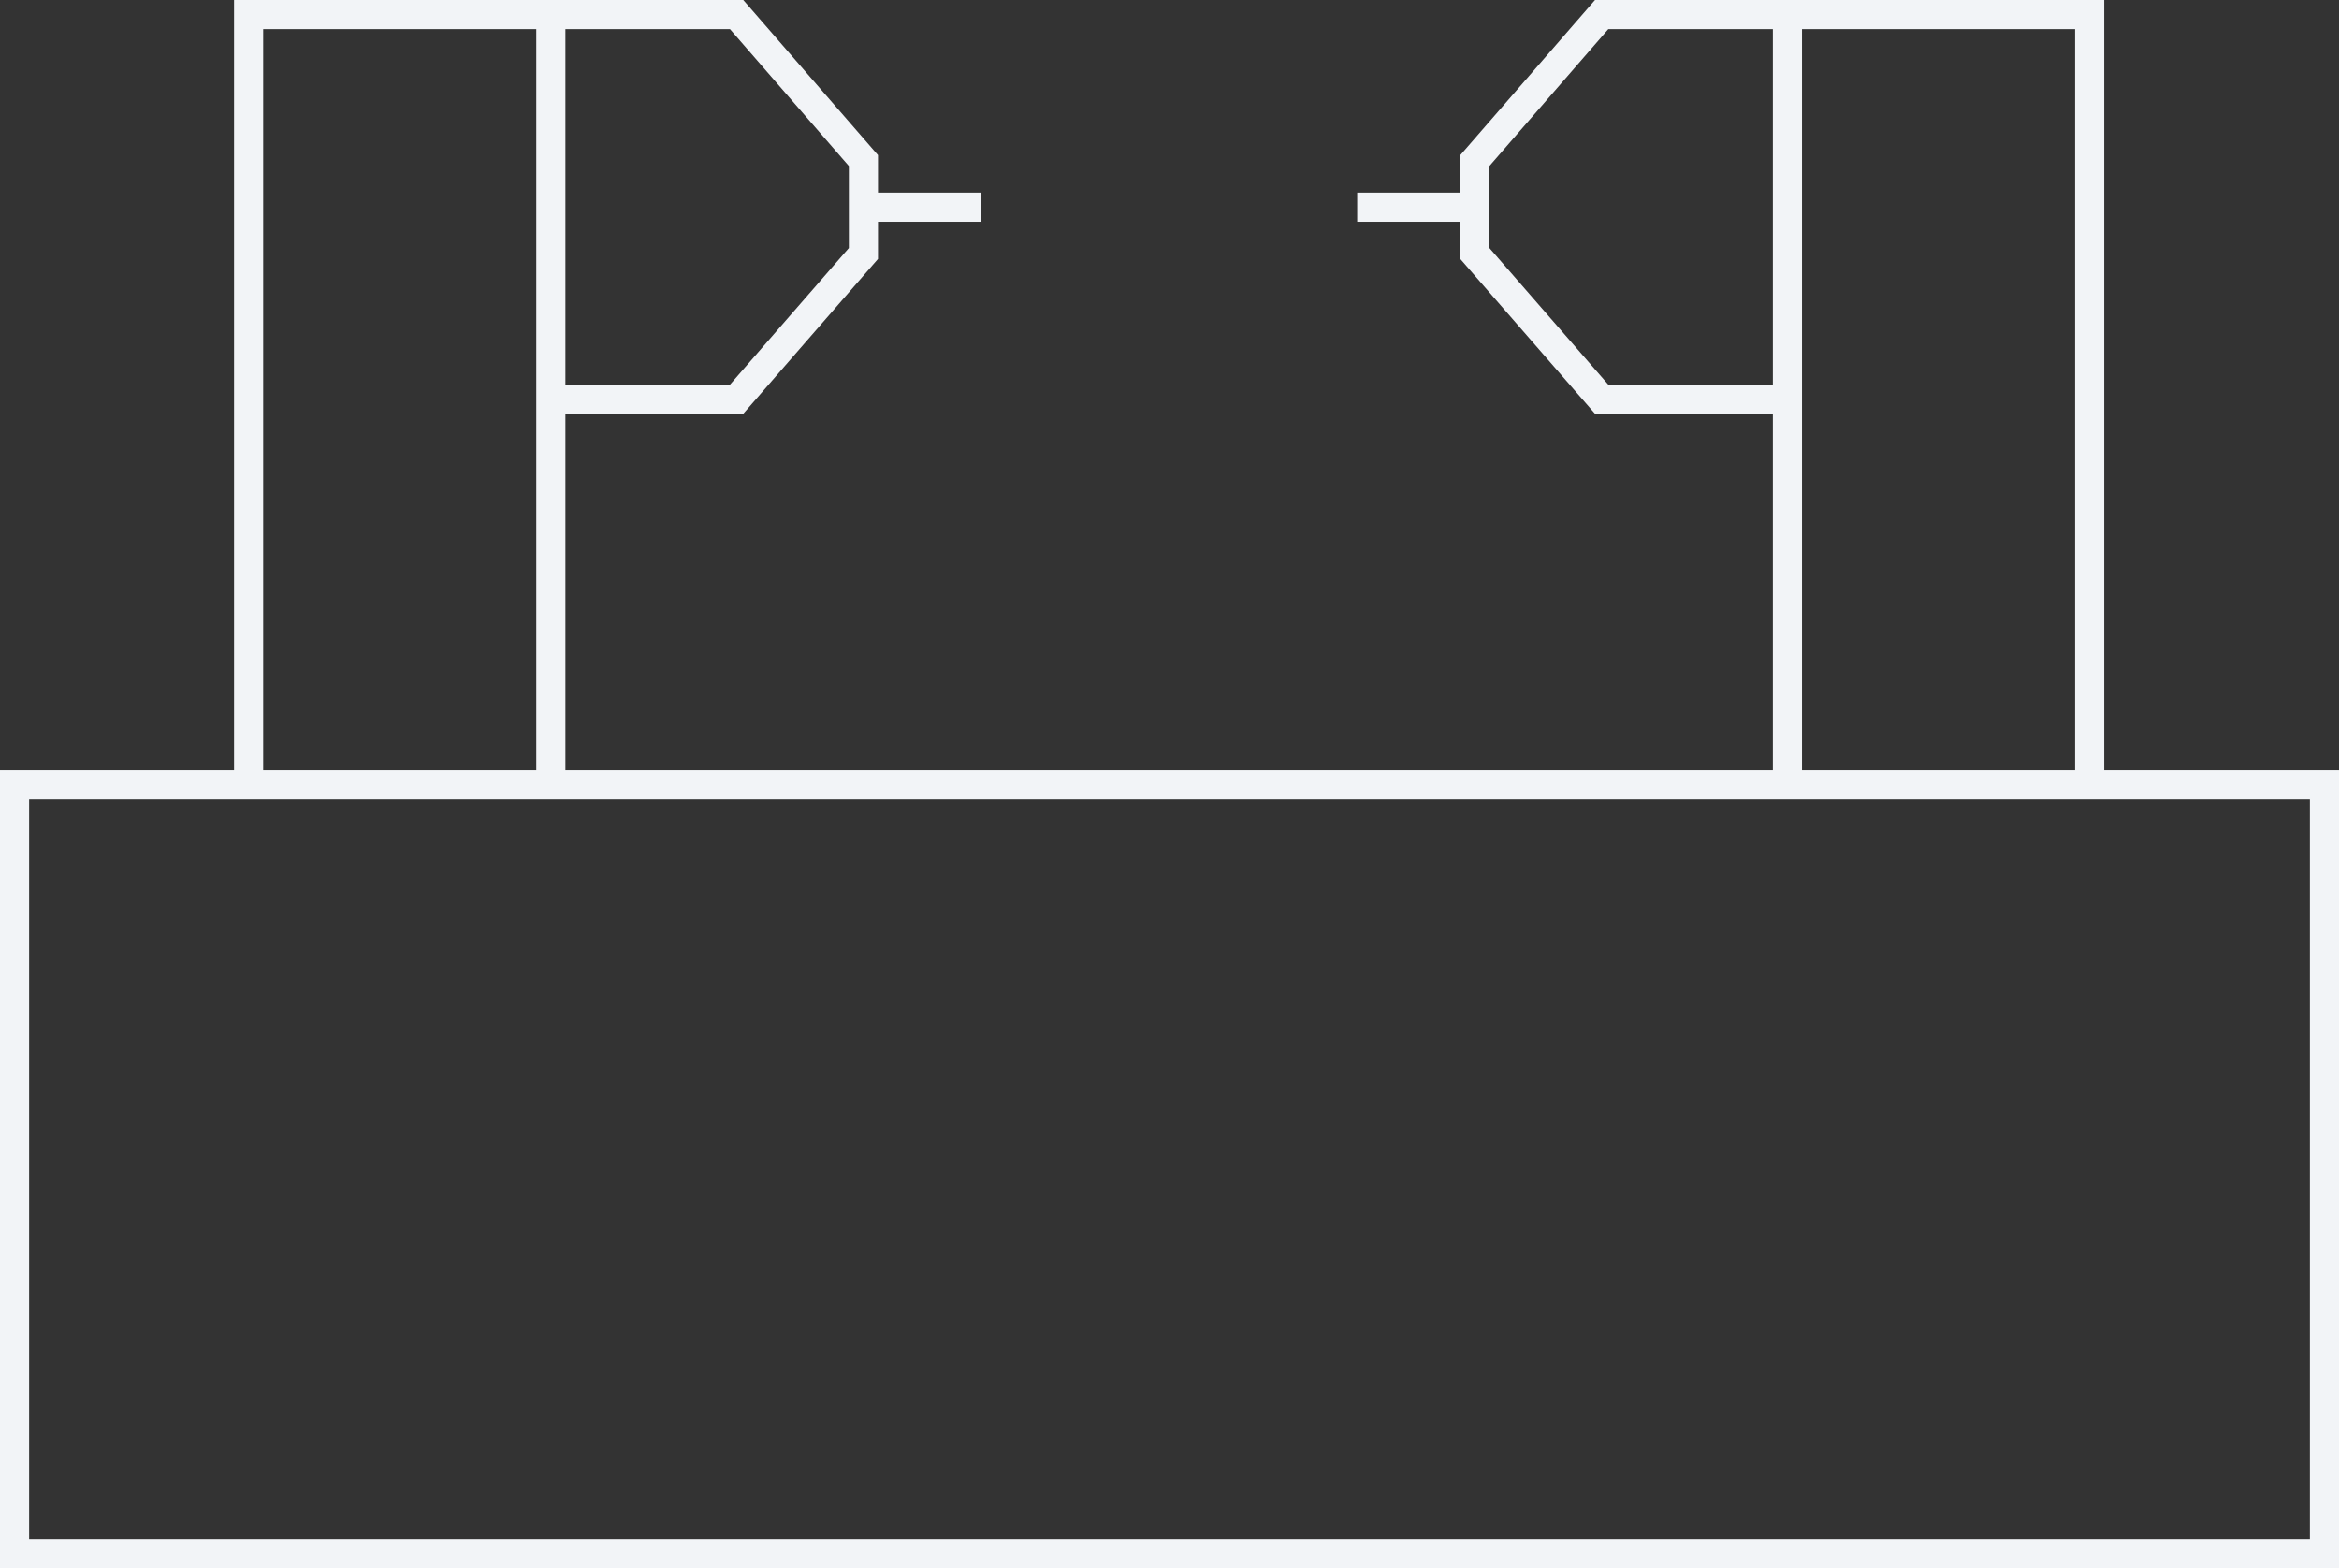
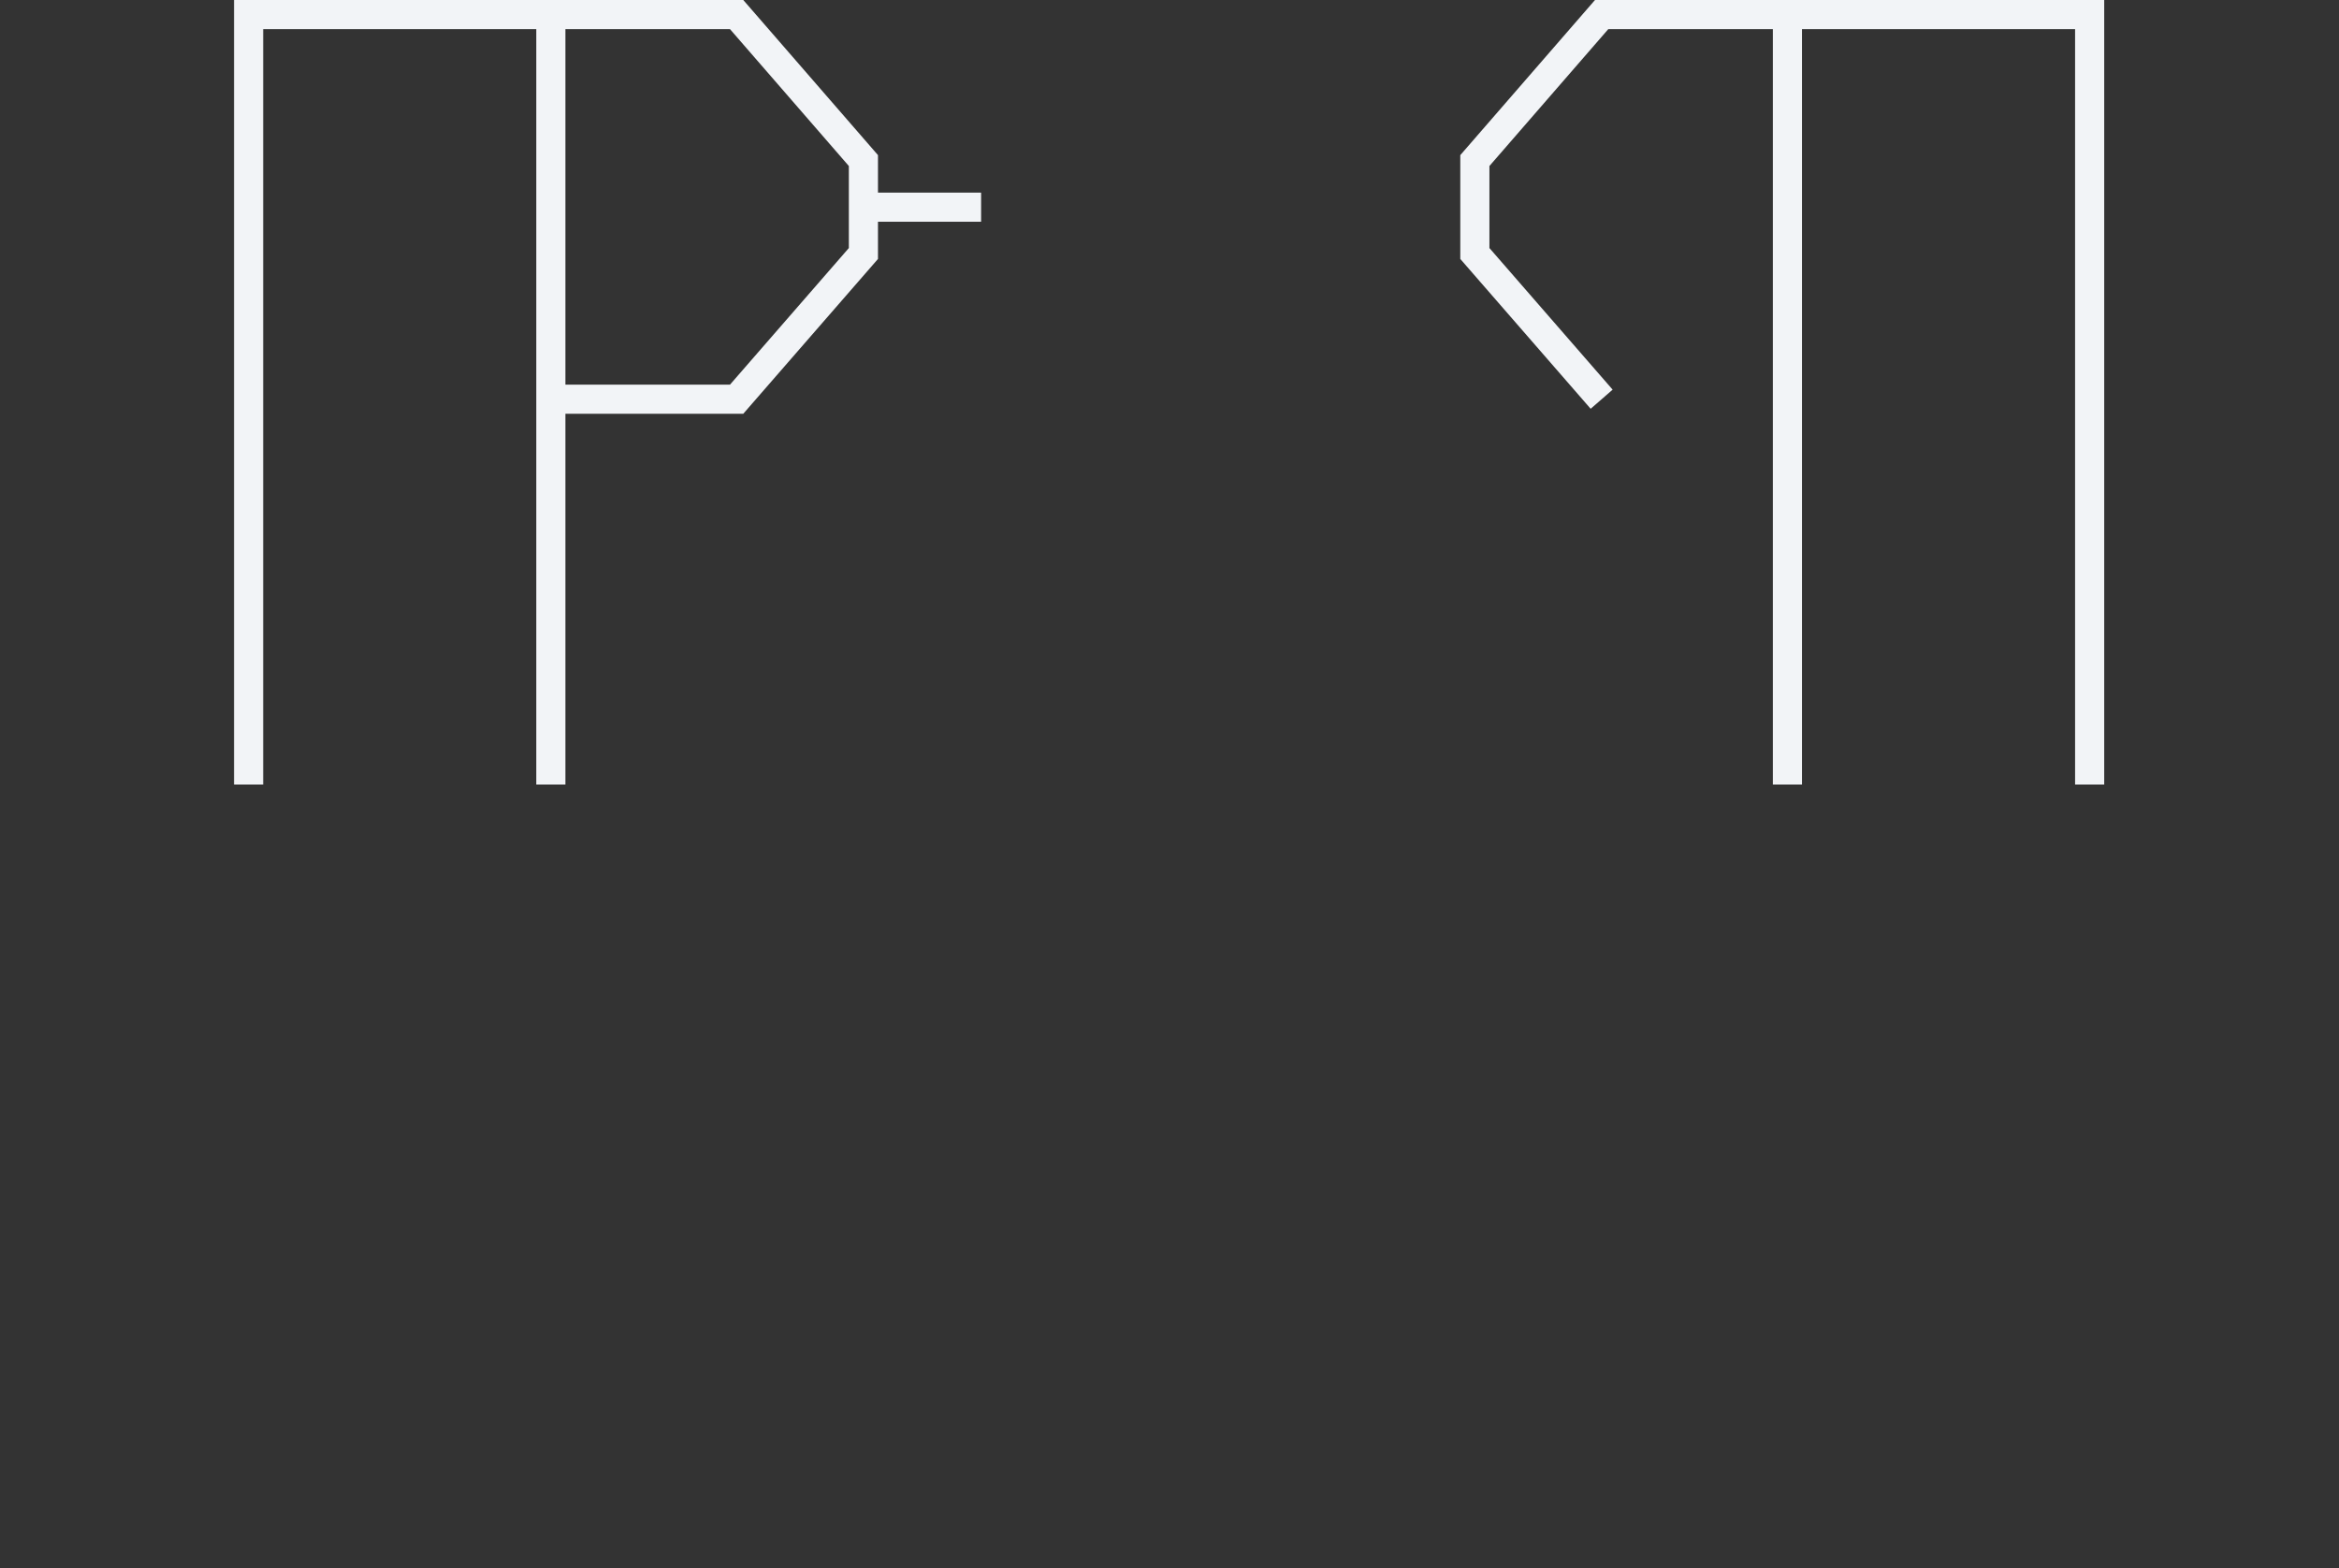
<svg xmlns="http://www.w3.org/2000/svg" id="uuid-1fea516e-2d3a-49de-bdeb-3dcc95367b02" data-name="Livello 2" viewBox="0 0 321.18 215.36">
  <rect x="0" y="0" width="321.18" height="215.36" fill="#333333" stroke="none" />
  <defs>
    <style> .uuid-5cc731c5-7e2a-4725-82a3-8d0f4fa22dfa { fill: none; stroke: #f2f4f7; stroke-miterlimit: 10; stroke-width: 4px; } </style>
  </defs>
  <g id="uuid-17dc421e-cd22-4da4-8b0b-346dd402f267" data-name="icone tracciate">
    <g>
      <polyline class="uuid-5cc731c5-7e2a-4725-82a3-8d0f4fa22dfa" points="34.14 107.73 34.14 2 75.64 2 75.64 107.73" />
-       <rect class="uuid-5cc731c5-7e2a-4725-82a3-8d0f4fa22dfa" x="2" y="107.74" width="317.18" height="105.62" />
      <path class="uuid-5cc731c5-7e2a-4725-82a3-8d0f4fa22dfa" d="M75.62,2h25.53l17.41,20.05v12.76l-17.41,20.01h-25.53" />
      <line class="uuid-5cc731c5-7e2a-4725-82a3-8d0f4fa22dfa" x1="118.43" y1="28.45" x2="134.72" y2="28.45" />
      <polyline class="uuid-5cc731c5-7e2a-4725-82a3-8d0f4fa22dfa" points="286.94 107.73 286.94 2 245.44 2 245.44 107.73" />
-       <path class="uuid-5cc731c5-7e2a-4725-82a3-8d0f4fa22dfa" d="M245.46,2h-25.53s-17.41,20.05-17.41,20.05v12.76s17.41,20.01,17.41,20.01h25.53" />
-       <line class="uuid-5cc731c5-7e2a-4725-82a3-8d0f4fa22dfa" x1="202.65" y1="28.45" x2="186.36" y2="28.45" />
+       <path class="uuid-5cc731c5-7e2a-4725-82a3-8d0f4fa22dfa" d="M245.46,2h-25.53s-17.41,20.05-17.41,20.05v12.76s17.41,20.01,17.41,20.01" />
    </g>
  </g>
</svg>